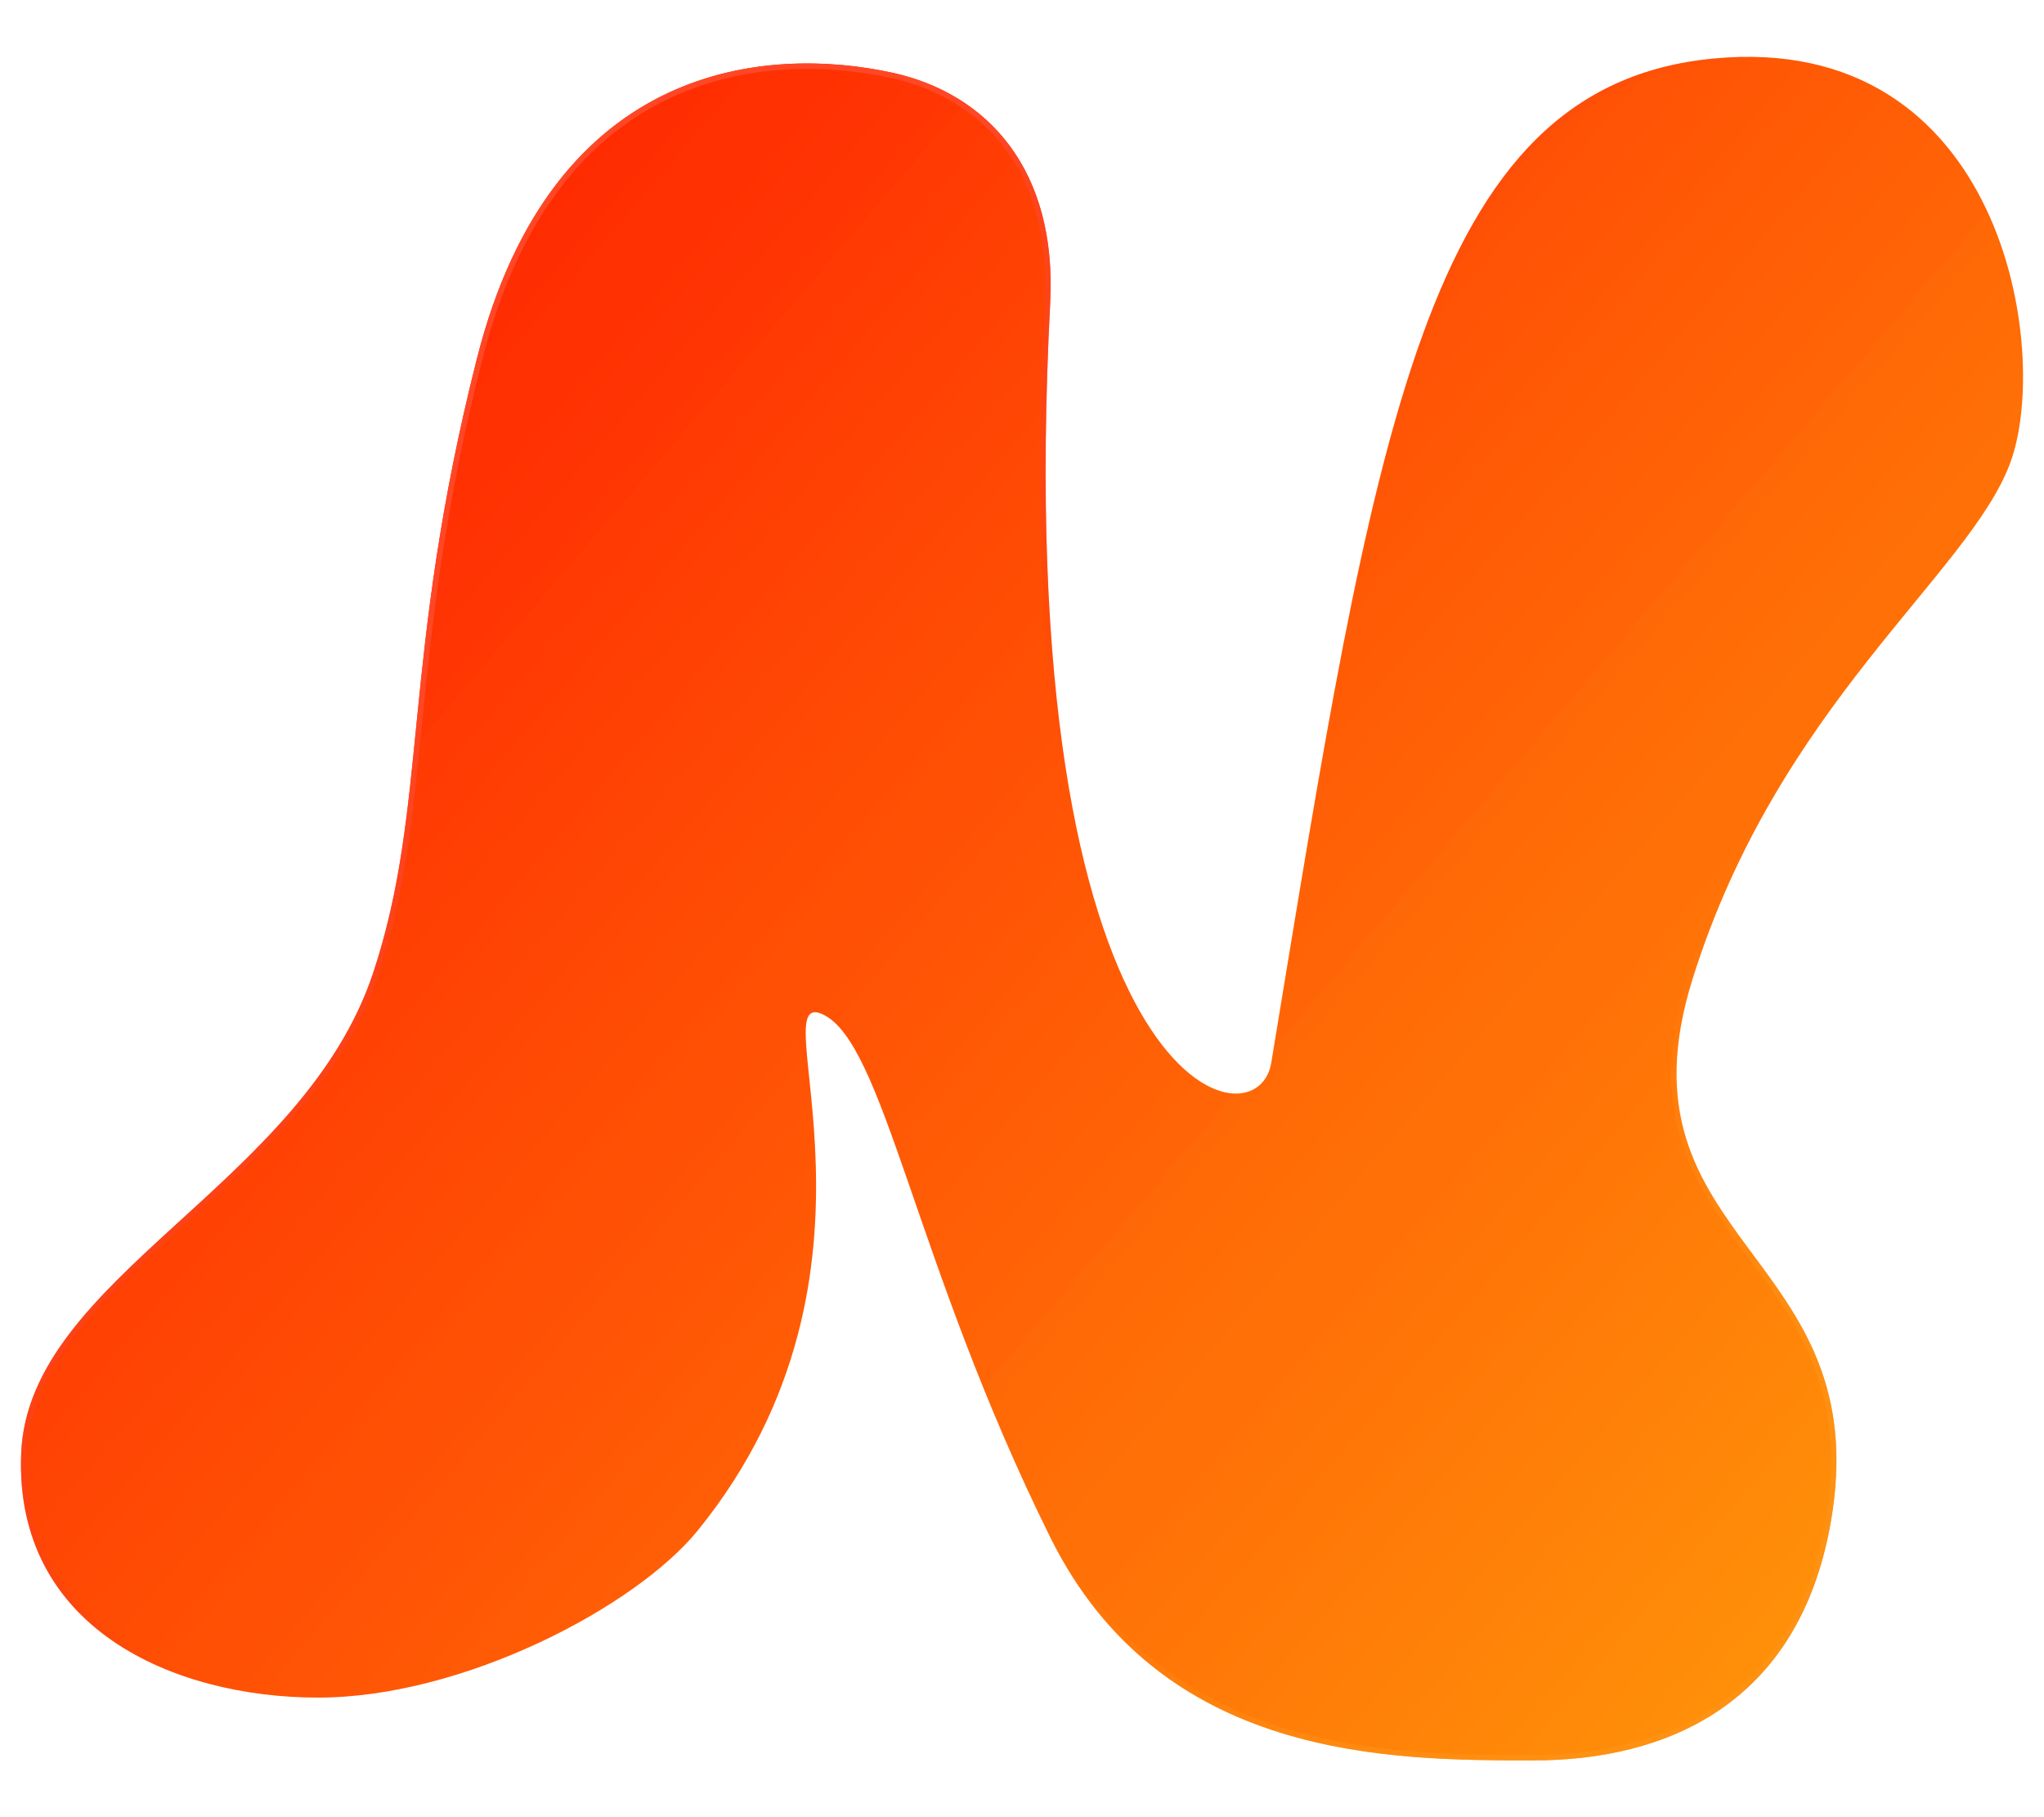
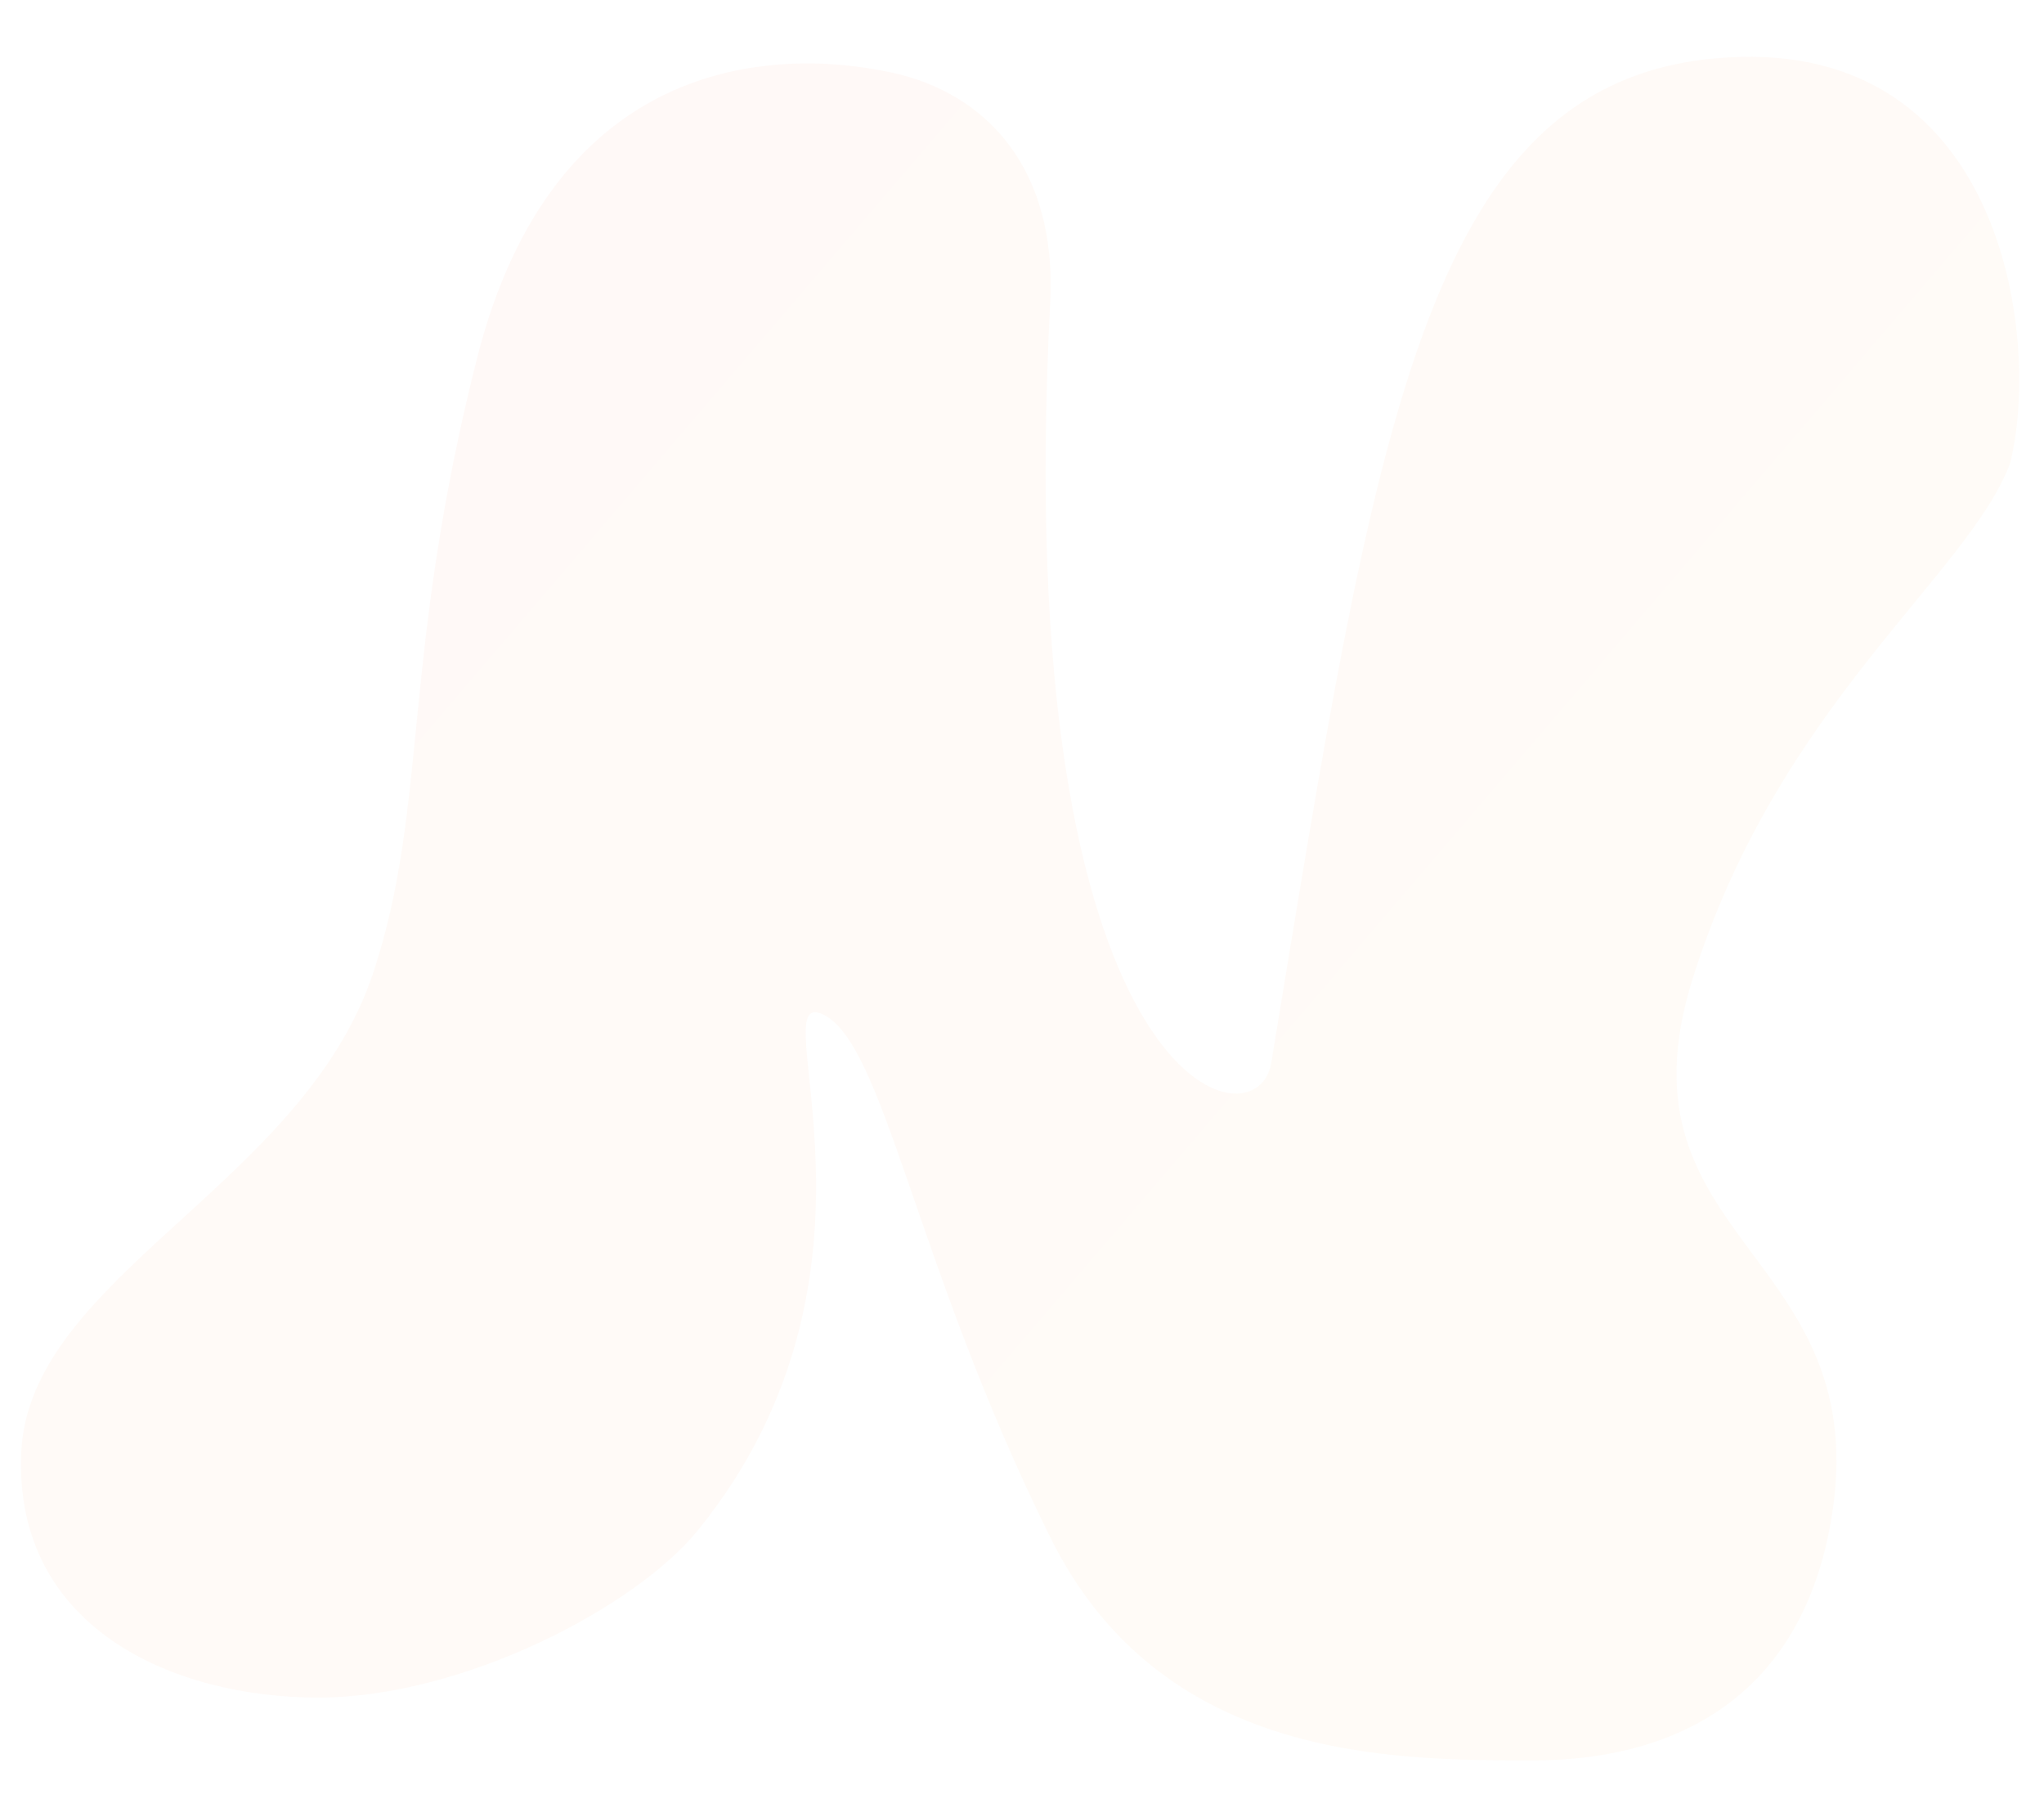
<svg xmlns="http://www.w3.org/2000/svg" width="36" height="32" viewBox="0 0 36 32" fill="none">
-   <path d="M15.699 1.277C13.578 0.818 9.739 1.031 8.401 6.312C7.062 11.593 7.549 14.172 6.577 17.12C5.337 20.878 0.497 22.49 0.373 25.595C0.251 28.666 3.049 29.894 5.603 29.894C8.157 29.894 11.198 28.298 12.293 26.947C15.999 22.374 13.389 17.367 14.482 17.858C15.576 18.349 16.095 22.22 18.497 27.07C20.443 31 24.486 31 27.011 31C29.322 31 31.67 30.036 32.241 26.824C33.093 22.034 28.349 21.912 29.809 17.244C31.317 12.421 34.674 10.12 35.404 8.155C36.134 6.191 35.282 0.54 30.174 1.031C25.066 1.523 24.214 7.664 22.39 18.717C22.132 20.281 17.774 19.197 18.497 5.329C18.619 2.996 17.402 1.645 15.699 1.276V1.277Z" fill="url(#paint0_linear_663_9107)" />
-   <path d="M15.699 1.277C13.578 0.818 9.739 1.031 8.401 6.312C7.062 11.593 7.549 14.172 6.577 17.12C5.337 20.878 0.497 22.49 0.373 25.595C0.251 28.666 3.049 29.894 5.603 29.894C8.157 29.894 11.198 28.298 12.293 26.947C15.999 22.374 13.389 17.367 14.482 17.858C15.576 18.349 16.095 22.22 18.497 27.07C20.443 31 24.486 31 27.011 31C29.322 31 31.67 30.036 32.241 26.824C33.093 22.034 28.349 21.912 29.809 17.244C31.317 12.421 34.674 10.12 35.404 8.155C36.134 6.191 35.282 0.54 30.174 1.031C25.066 1.523 24.214 7.664 22.39 18.717C22.132 20.281 17.774 19.197 18.497 5.329C18.619 2.996 17.402 1.645 15.699 1.276V1.277Z" fill="url(#paint1_linear_663_9107)" />
  <path d="M15.699 1.277C13.578 0.818 9.739 1.031 8.401 6.312C7.062 11.593 7.549 14.172 6.577 17.12C5.337 20.878 0.497 22.49 0.373 25.595C0.251 28.666 3.049 29.894 5.603 29.894C8.157 29.894 11.198 28.298 12.293 26.947C15.999 22.374 13.389 17.367 14.482 17.858C15.576 18.349 16.095 22.22 18.497 27.07C20.443 31 24.486 31 27.011 31C29.322 31 31.67 30.036 32.241 26.824C33.093 22.034 28.349 21.912 29.809 17.244C31.317 12.421 34.674 10.12 35.404 8.155C35.953 5.948 35.282 0.54 30.174 1.031C25.066 1.523 24.214 7.664 22.39 18.717C22.132 20.281 17.774 19.197 18.497 5.329C18.619 2.996 17.402 1.645 15.699 1.276V1.277Z" fill="url(#paint2_linear_663_9107)" />
-   <path d="M15.689 1.324L15.747 1.336V1.336C16.564 1.525 17.261 1.945 17.744 2.594C18.238 3.26 18.509 4.169 18.449 5.327C18.088 12.264 18.996 16.013 20.034 17.834C20.553 18.744 21.108 19.179 21.561 19.282C21.788 19.333 21.99 19.301 22.145 19.2C22.3 19.098 22.403 18.932 22.437 18.725C22.492 18.387 22.547 18.054 22.601 17.726C23.432 12.676 24.083 8.721 25.095 5.93C25.634 4.444 26.273 3.292 27.093 2.482C27.911 1.672 28.912 1.201 30.178 1.079C31.446 0.957 32.447 1.216 33.224 1.701C33.678 1.985 34.057 2.347 34.368 2.756C34.562 3.02 34.727 3.305 34.867 3.602C35.599 5.156 35.63 7.046 35.358 8.141C35.178 8.624 34.836 9.131 34.396 9.697C34.176 9.98 33.932 10.277 33.673 10.592L33.673 10.593C33.414 10.908 33.141 11.242 32.861 11.598C31.74 13.024 30.52 14.81 29.763 17.23C29.396 18.404 29.418 19.297 29.647 20.05C29.876 20.802 30.31 21.41 30.759 22.017C30.783 22.05 30.808 22.083 30.833 22.117C31.258 22.691 31.688 23.271 31.971 23.98C32.27 24.73 32.406 25.626 32.194 26.815C31.911 28.41 31.187 29.442 30.252 30.077C29.315 30.712 28.161 30.952 27.011 30.952C24.481 30.952 20.471 30.949 18.54 27.048L18.497 27.07L18.54 27.048C17.413 24.773 16.701 22.713 16.149 21.115C16.113 21.013 16.079 20.912 16.044 20.814C15.761 19.997 15.518 19.313 15.277 18.802C15.156 18.547 15.035 18.333 14.909 18.167C14.782 18.001 14.649 17.88 14.502 17.814C14.43 17.782 14.364 17.768 14.306 17.783C14.245 17.798 14.206 17.843 14.182 17.902C14.159 17.959 14.148 18.034 14.144 18.12C14.14 18.208 14.144 18.312 14.152 18.431C14.163 18.591 14.183 18.777 14.205 18.986C14.248 19.405 14.302 19.918 14.319 20.505C14.372 22.26 14.099 24.642 12.256 26.916C11.715 27.584 10.688 28.318 9.475 28.884C8.263 29.45 6.871 29.846 5.603 29.846C4.333 29.846 3.005 29.541 2.012 28.857C1.021 28.174 0.361 27.115 0.421 25.597C0.451 24.834 0.771 24.16 1.258 23.518C1.746 22.876 2.398 22.269 3.089 21.638C3.134 21.596 3.181 21.554 3.227 21.512C4.568 20.288 6.018 18.965 6.622 17.135C7.088 15.722 7.22 14.394 7.376 12.822C7.384 12.747 7.391 12.672 7.399 12.596C7.566 10.923 7.779 8.961 8.447 6.324C9.113 3.695 10.4 2.334 11.777 1.685C13.156 1.035 14.635 1.096 15.689 1.324Z" stroke="url(#paint3_linear_663_9107)" stroke-width="0.096" />
  <defs>
    <linearGradient id="paint0_linear_663_9107" x1="35.474" y1="31" x2="0.368" y2="1.001" gradientUnits="userSpaceOnUse">
      <stop stop-color="#FF9D0A" />
      <stop offset="1" stop-color="#FF0F00" />
    </linearGradient>
    <linearGradient id="paint1_linear_663_9107" x1="35.474" y1="31" x2="0.368" y2="1.001" gradientUnits="userSpaceOnUse">
      <stop stop-color="#FF9D0A" stop-opacity="0.03" />
      <stop offset="1" stop-color="#FF360A" stop-opacity="0.03" />
    </linearGradient>
    <linearGradient id="paint2_linear_663_9107" x1="35.474" y1="31" x2="0.369" y2="1.001" gradientUnits="userSpaceOnUse">
      <stop stop-color="#FF9D0A" stop-opacity="0.03" />
      <stop offset="1" stop-color="#FF360A" stop-opacity="0.03" />
    </linearGradient>
    <linearGradient id="paint3_linear_663_9107" x1="11.539" y1="8.022" x2="35.474" y2="31" gradientUnits="userSpaceOnUse">
      <stop stop-color="#FF4726" />
      <stop offset="0.271" stop-color="#F43C1B" stop-opacity="0" />
      <stop offset="0.562" stop-color="#FF9B26" stop-opacity="0" />
      <stop offset="1" stop-color="#FC8F10" />
    </linearGradient>
  </defs>
</svg>